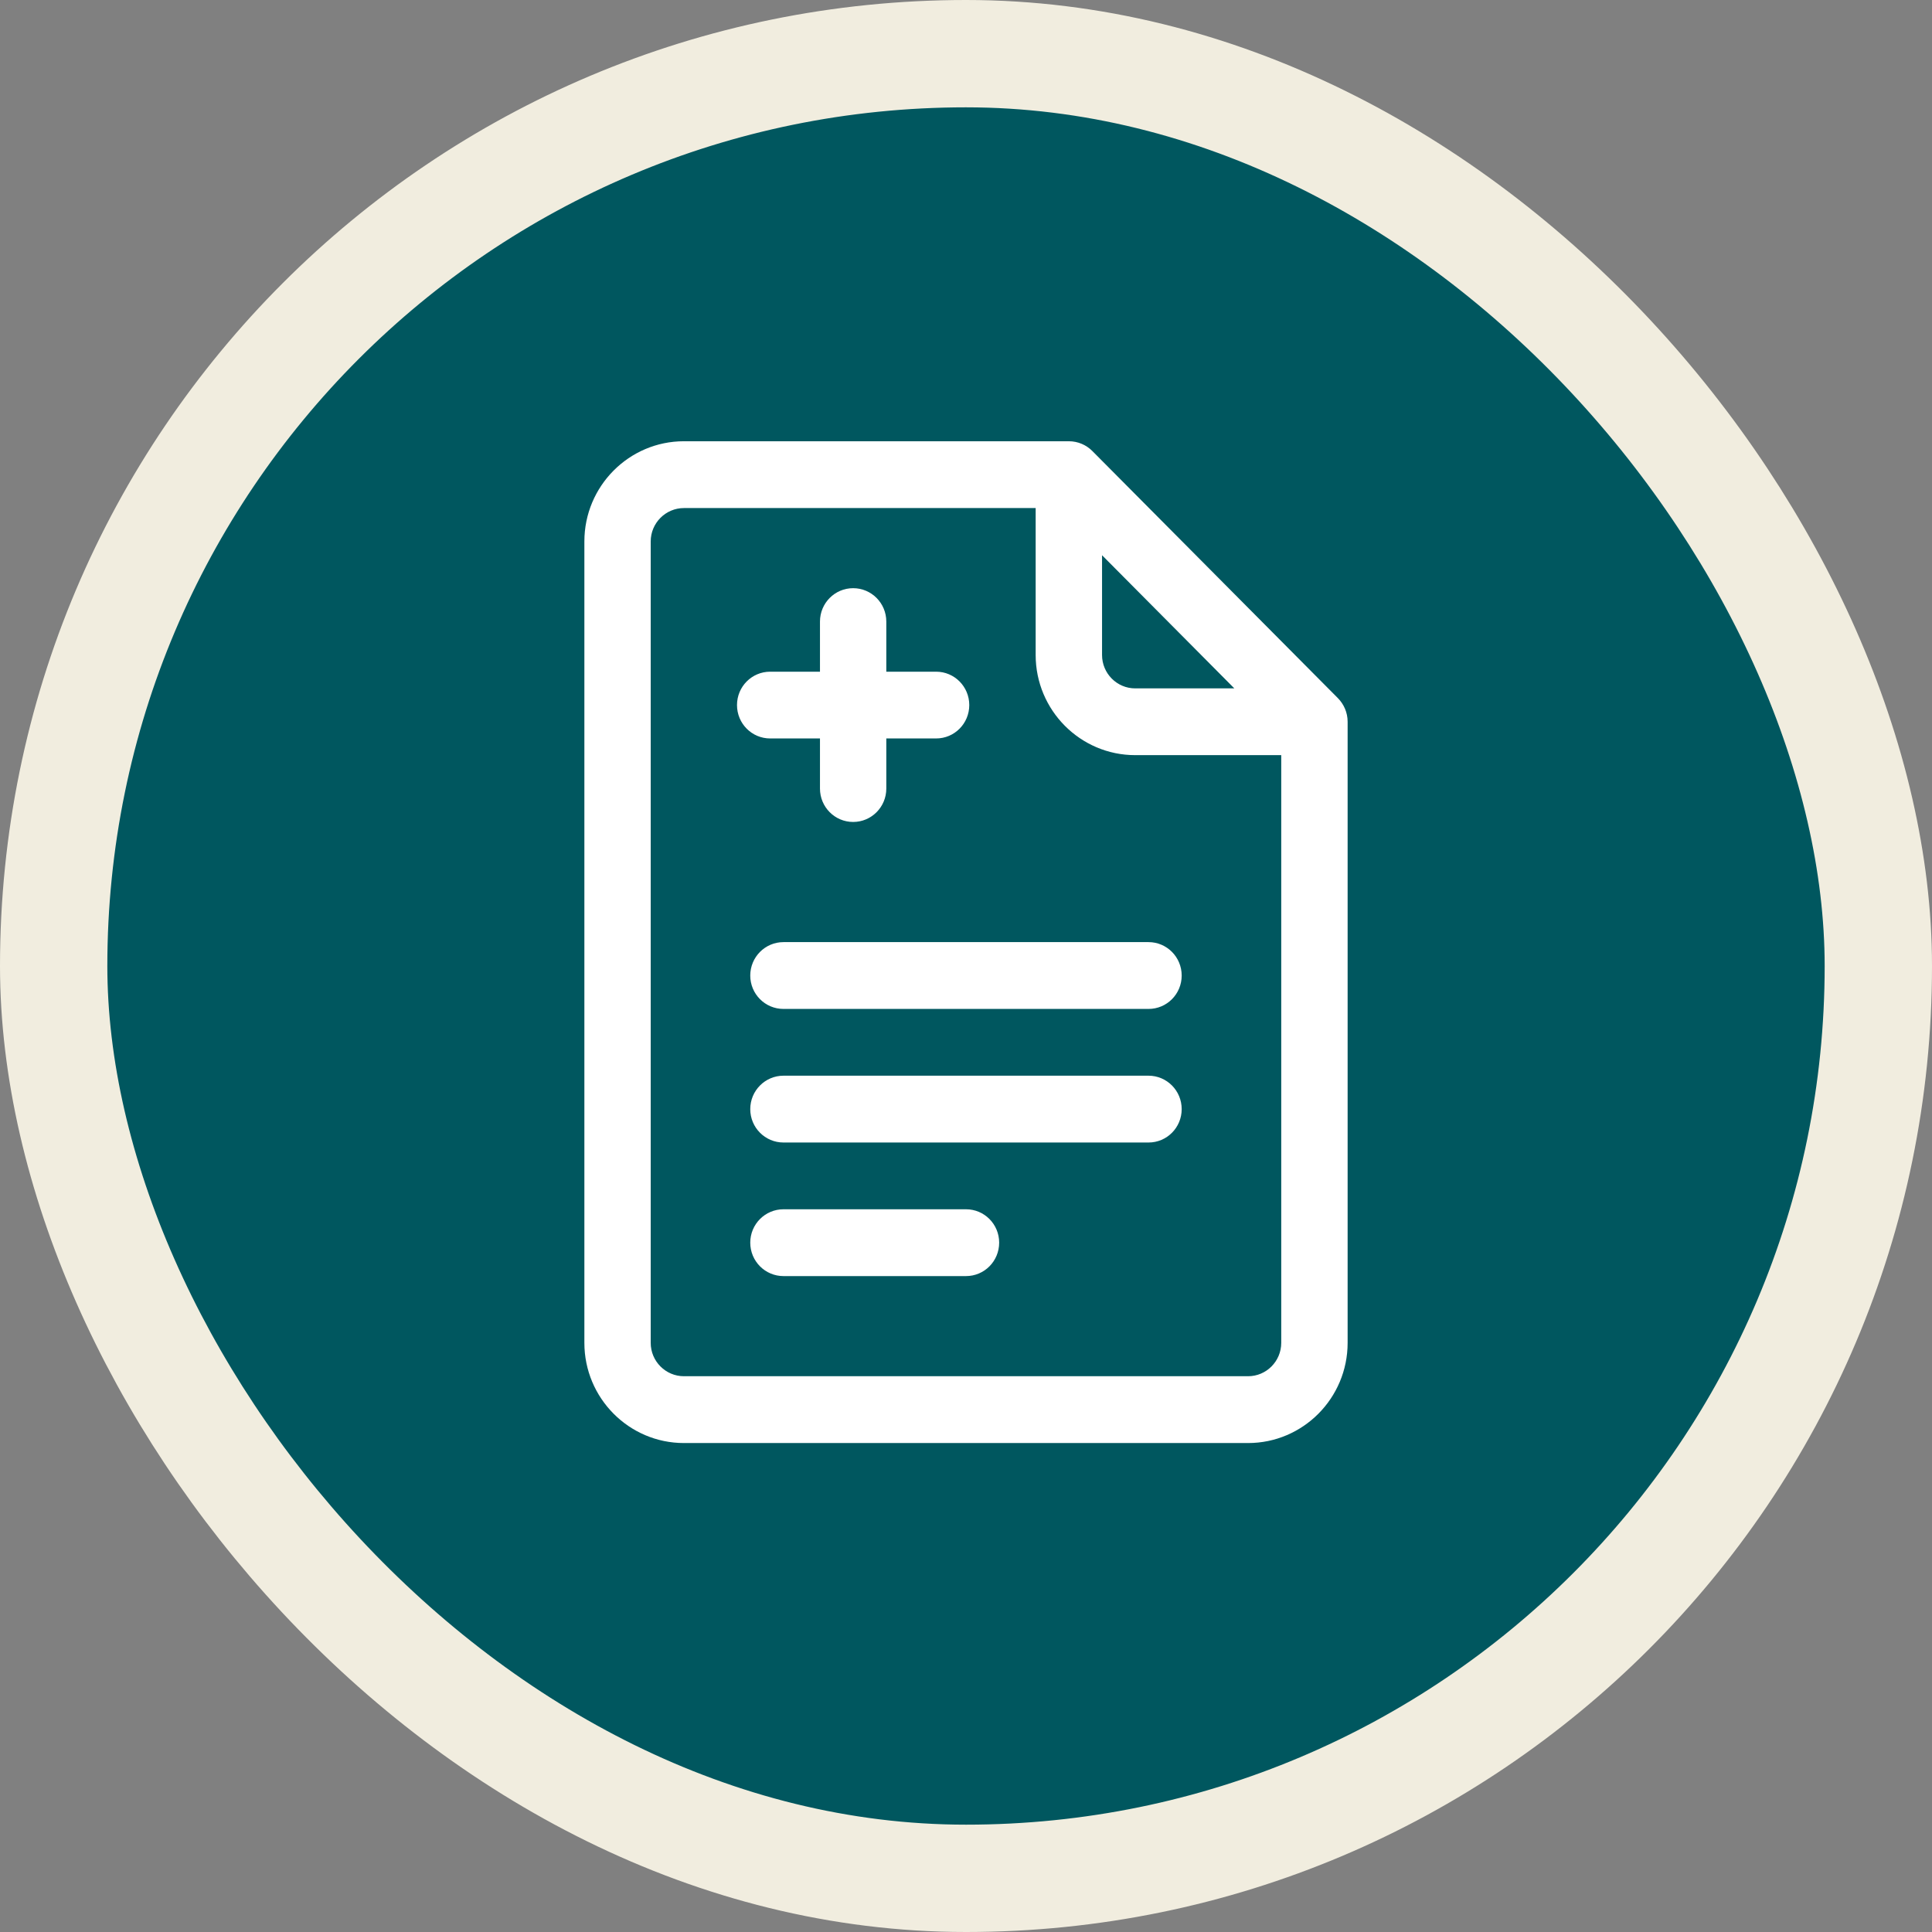
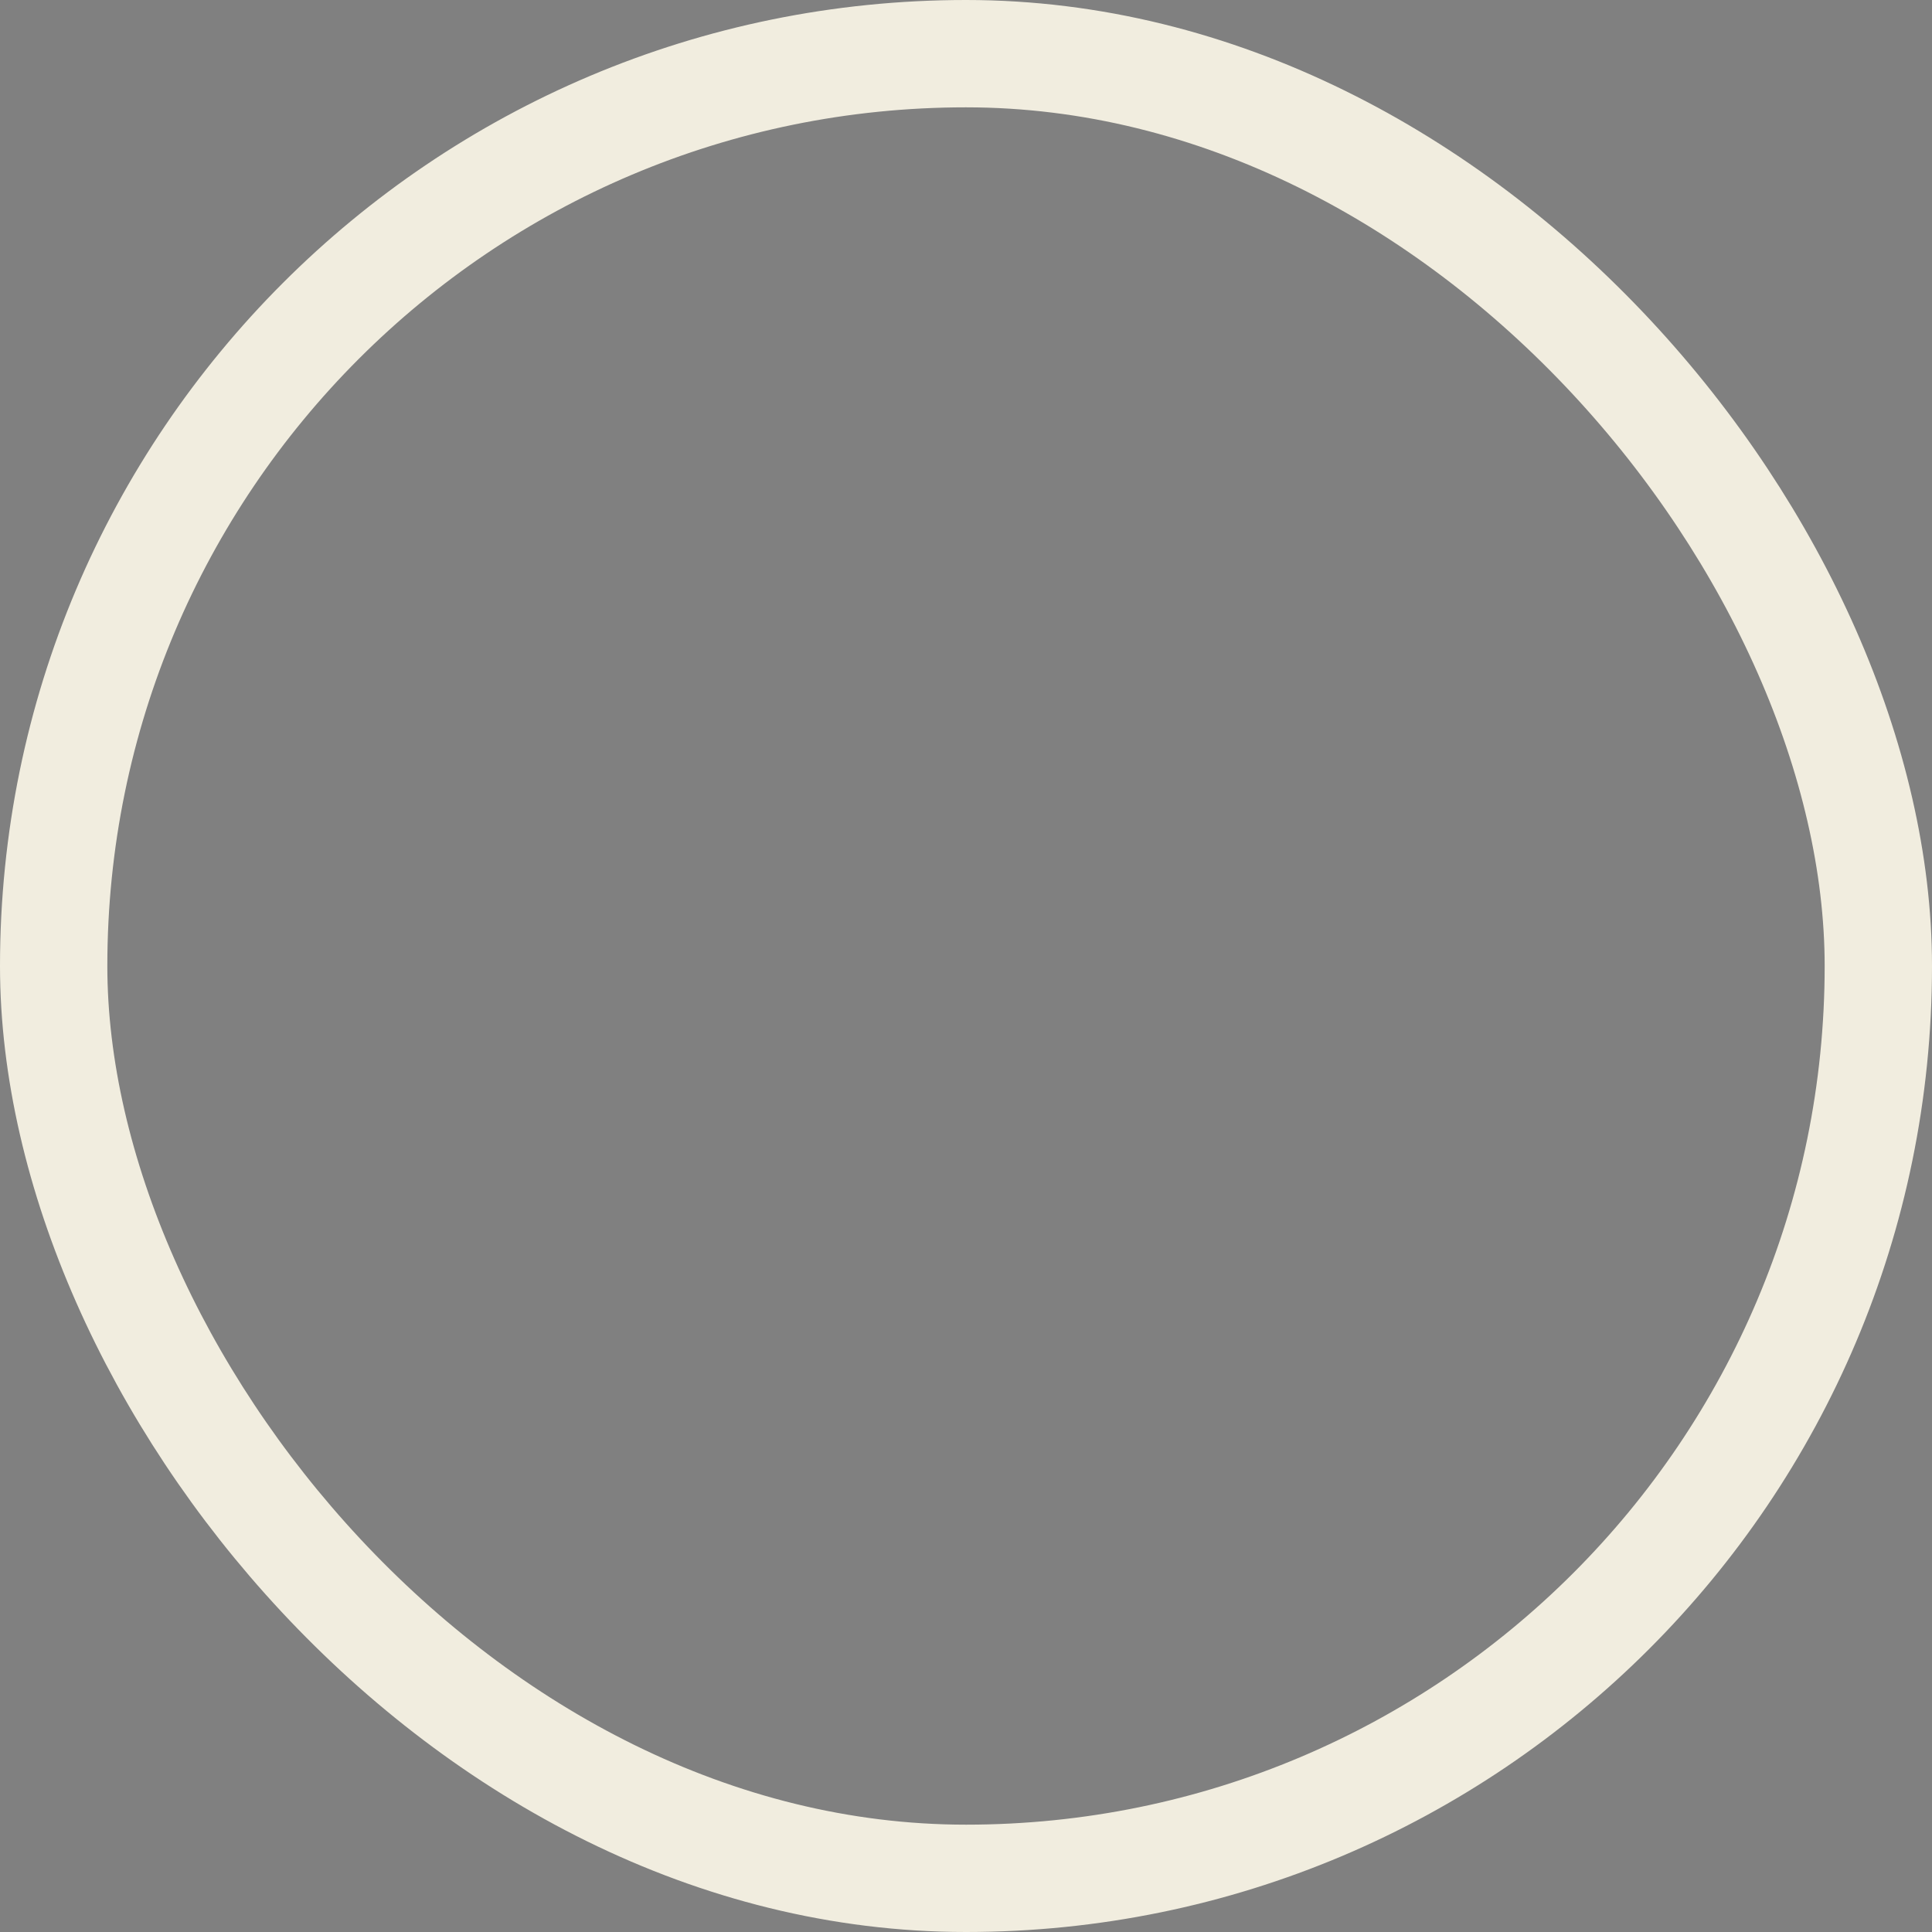
<svg xmlns="http://www.w3.org/2000/svg" width="36" height="36" viewBox="0 0 36 36" fill="none">
  <rect x="0" y="0" width="36" height="36" fill="#808080" stroke="none" />
-   <rect x="1" y="1" width="34" height="34" rx="17" fill="#00575F" />
  <rect x="1" y="1" width="34" height="34" rx="17" stroke="#F1EDDF" stroke-width="2" />
-   <path d="M24.929 13.008L20.355 8.405C20.243 8.292 20.088 8.222 19.916 8.222H12.744C11.721 8.222 10.889 9.059 10.889 10.089V25.022C10.889 26.052 11.721 26.889 12.744 26.889H23.256C24.279 26.889 25.111 26.052 25.111 25.022V13.449C25.111 13.277 25.041 13.121 24.929 13.008ZM20.535 10.346L23 12.827H21.153C20.812 12.827 20.535 12.548 20.535 12.205V10.346ZM23.874 25.022C23.874 25.365 23.597 25.644 23.256 25.644H12.744C12.403 25.644 12.125 25.365 12.125 25.022V10.089C12.125 9.746 12.403 9.467 12.744 9.467H19.298V12.205C19.298 13.234 20.13 14.071 21.153 14.071H23.874V25.022ZM14.351 13.76C14.009 13.76 13.733 13.482 13.733 13.138C13.733 12.794 14.009 12.516 14.351 12.516H15.279V11.582C15.279 11.239 15.555 10.96 15.897 10.96C16.239 10.96 16.515 11.239 16.515 11.582V12.516H17.443C17.785 12.516 18.061 12.794 18.061 13.138C18.061 13.482 17.785 13.76 17.443 13.76H16.515V14.694C16.515 15.037 16.239 15.316 15.897 15.316C15.555 15.316 15.279 15.037 15.279 14.694V13.76H14.351ZM14.599 17.555H21.401C21.743 17.555 22.019 17.834 22.019 18.178C22.019 18.522 21.743 18.8 21.401 18.8H14.599C14.257 18.8 13.98 18.522 13.98 18.178C13.98 17.834 14.257 17.555 14.599 17.555ZM22.019 20.667C22.019 21.011 21.743 21.289 21.401 21.289H14.599C14.257 21.289 13.98 21.011 13.98 20.667C13.98 20.323 14.257 20.044 14.599 20.044H21.401C21.743 20.044 22.019 20.323 22.019 20.667ZM18.618 23.155C18.618 23.5 18.342 23.778 18 23.778H14.599C14.257 23.778 13.98 23.5 13.98 23.155C13.98 22.811 14.257 22.533 14.599 22.533H18C18.342 22.533 18.618 22.811 18.618 23.155Z" fill="white" />
</svg>